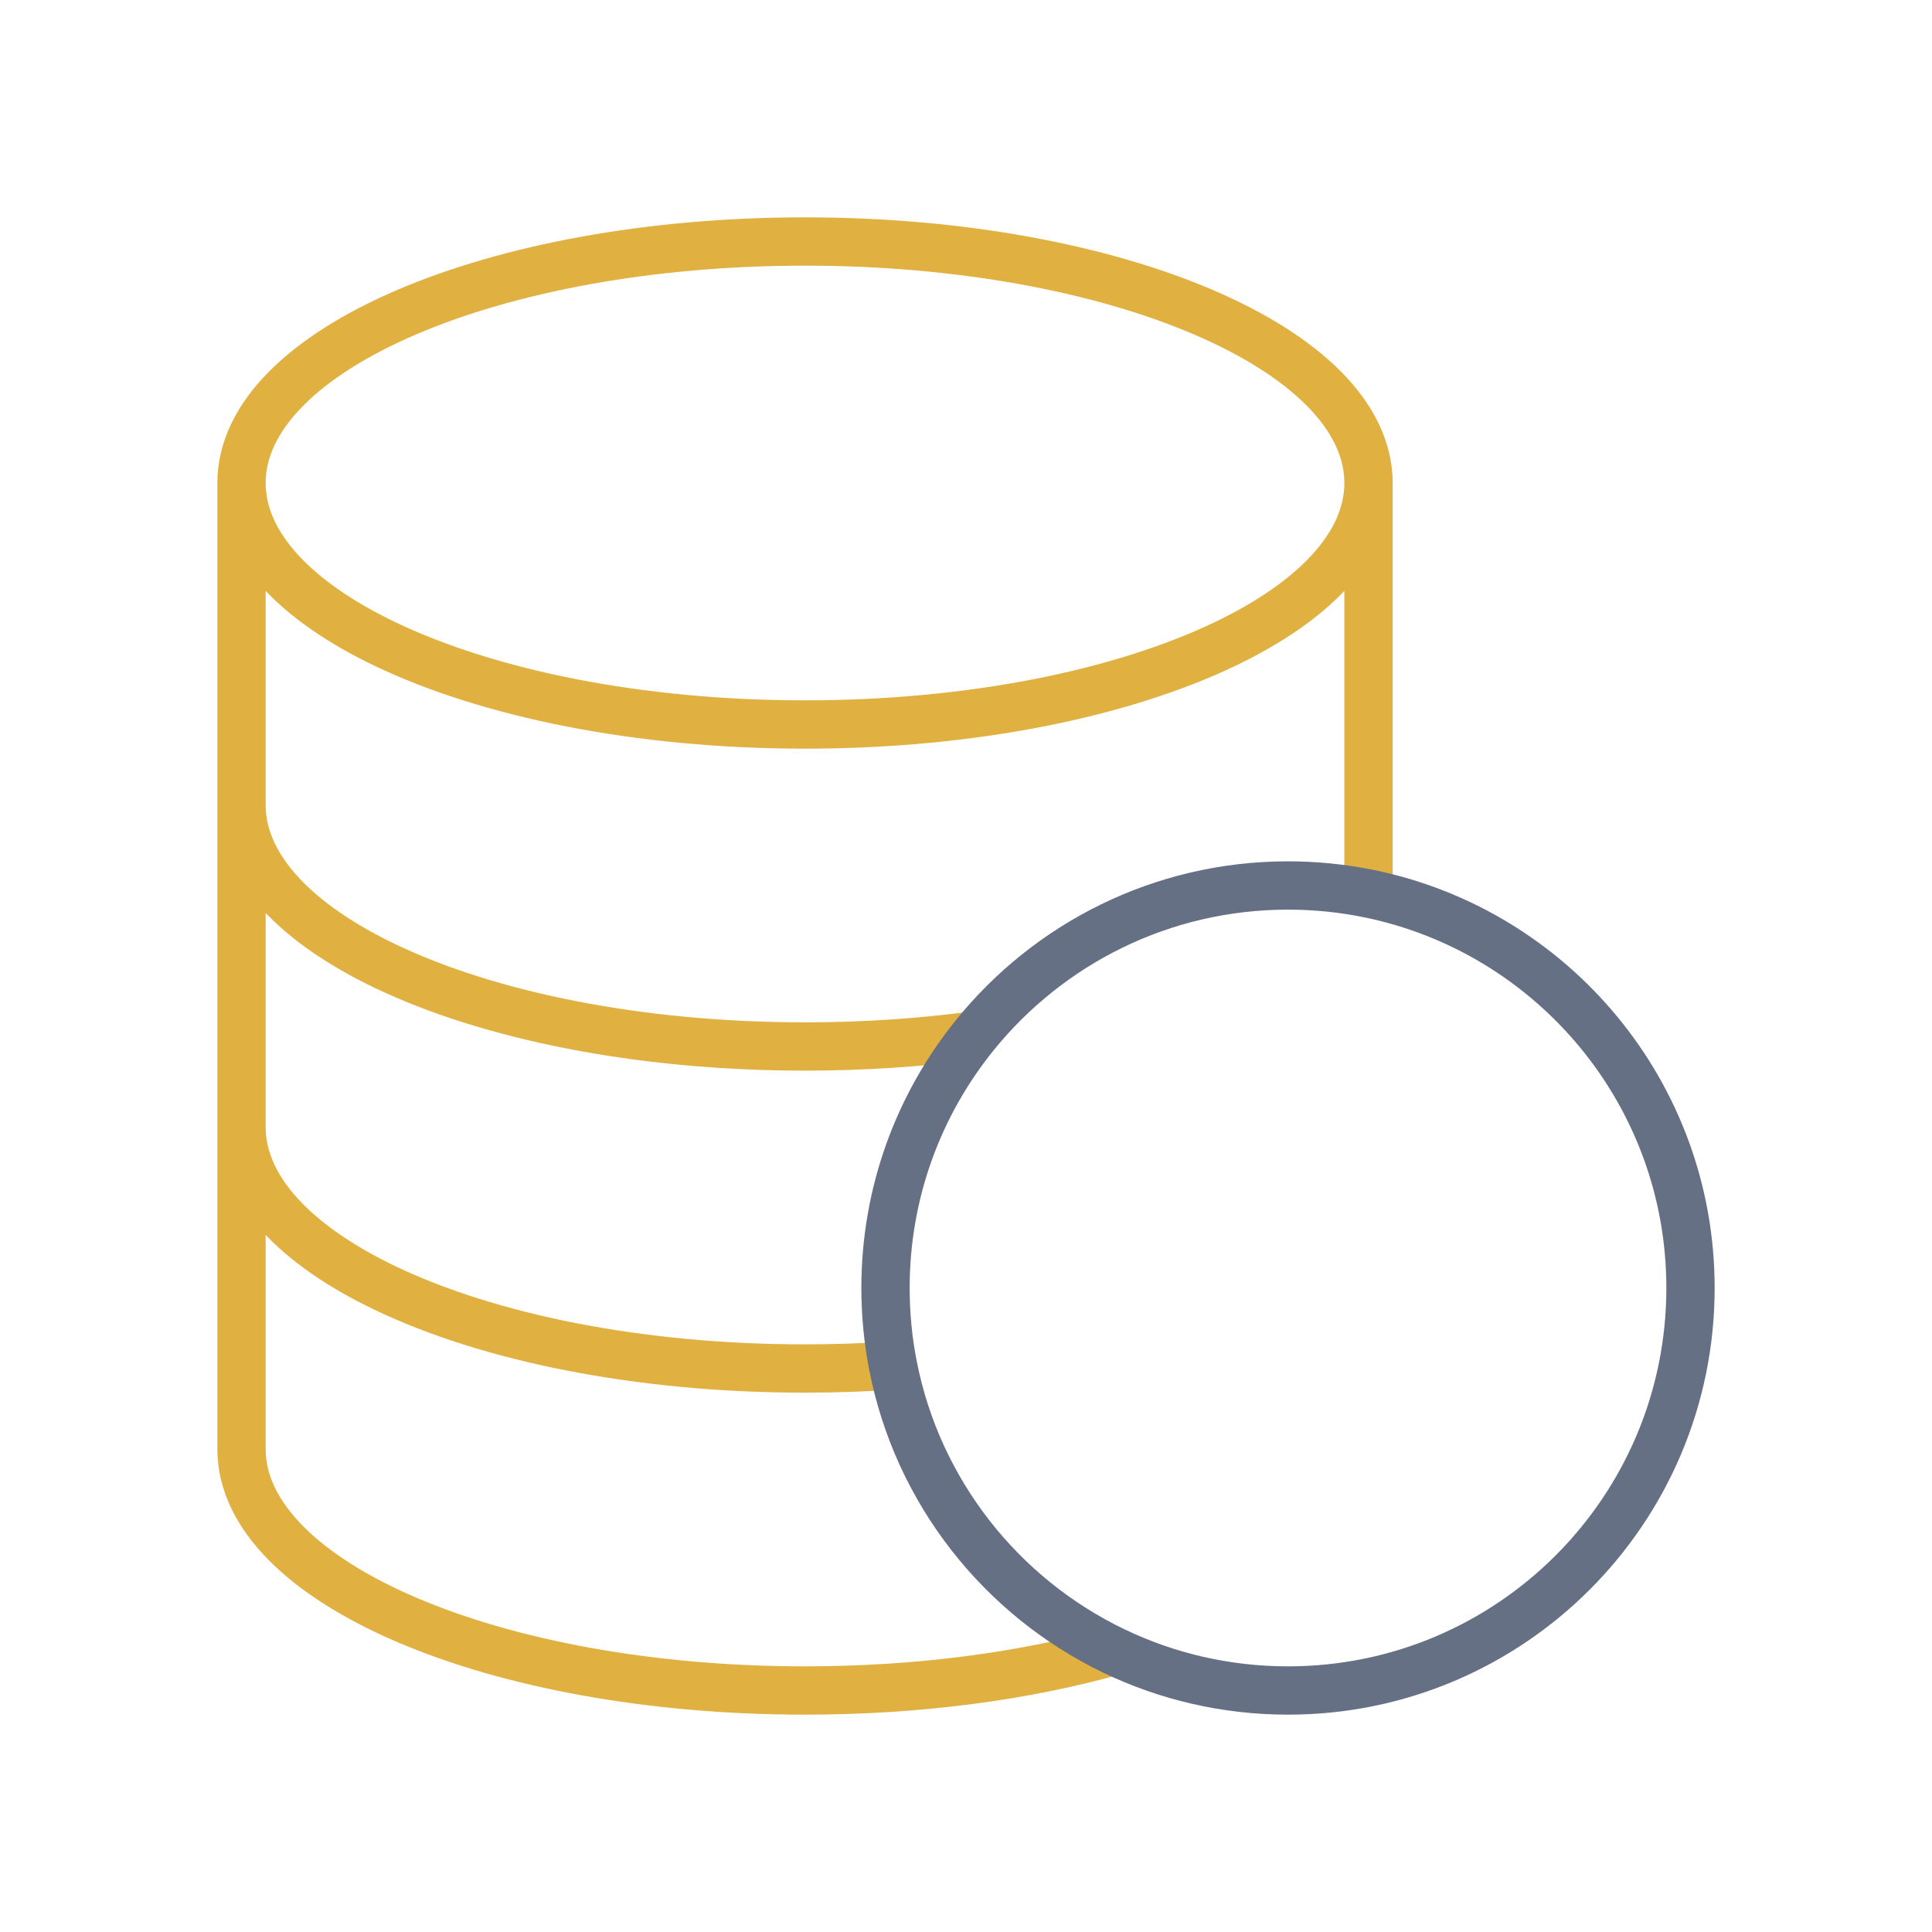
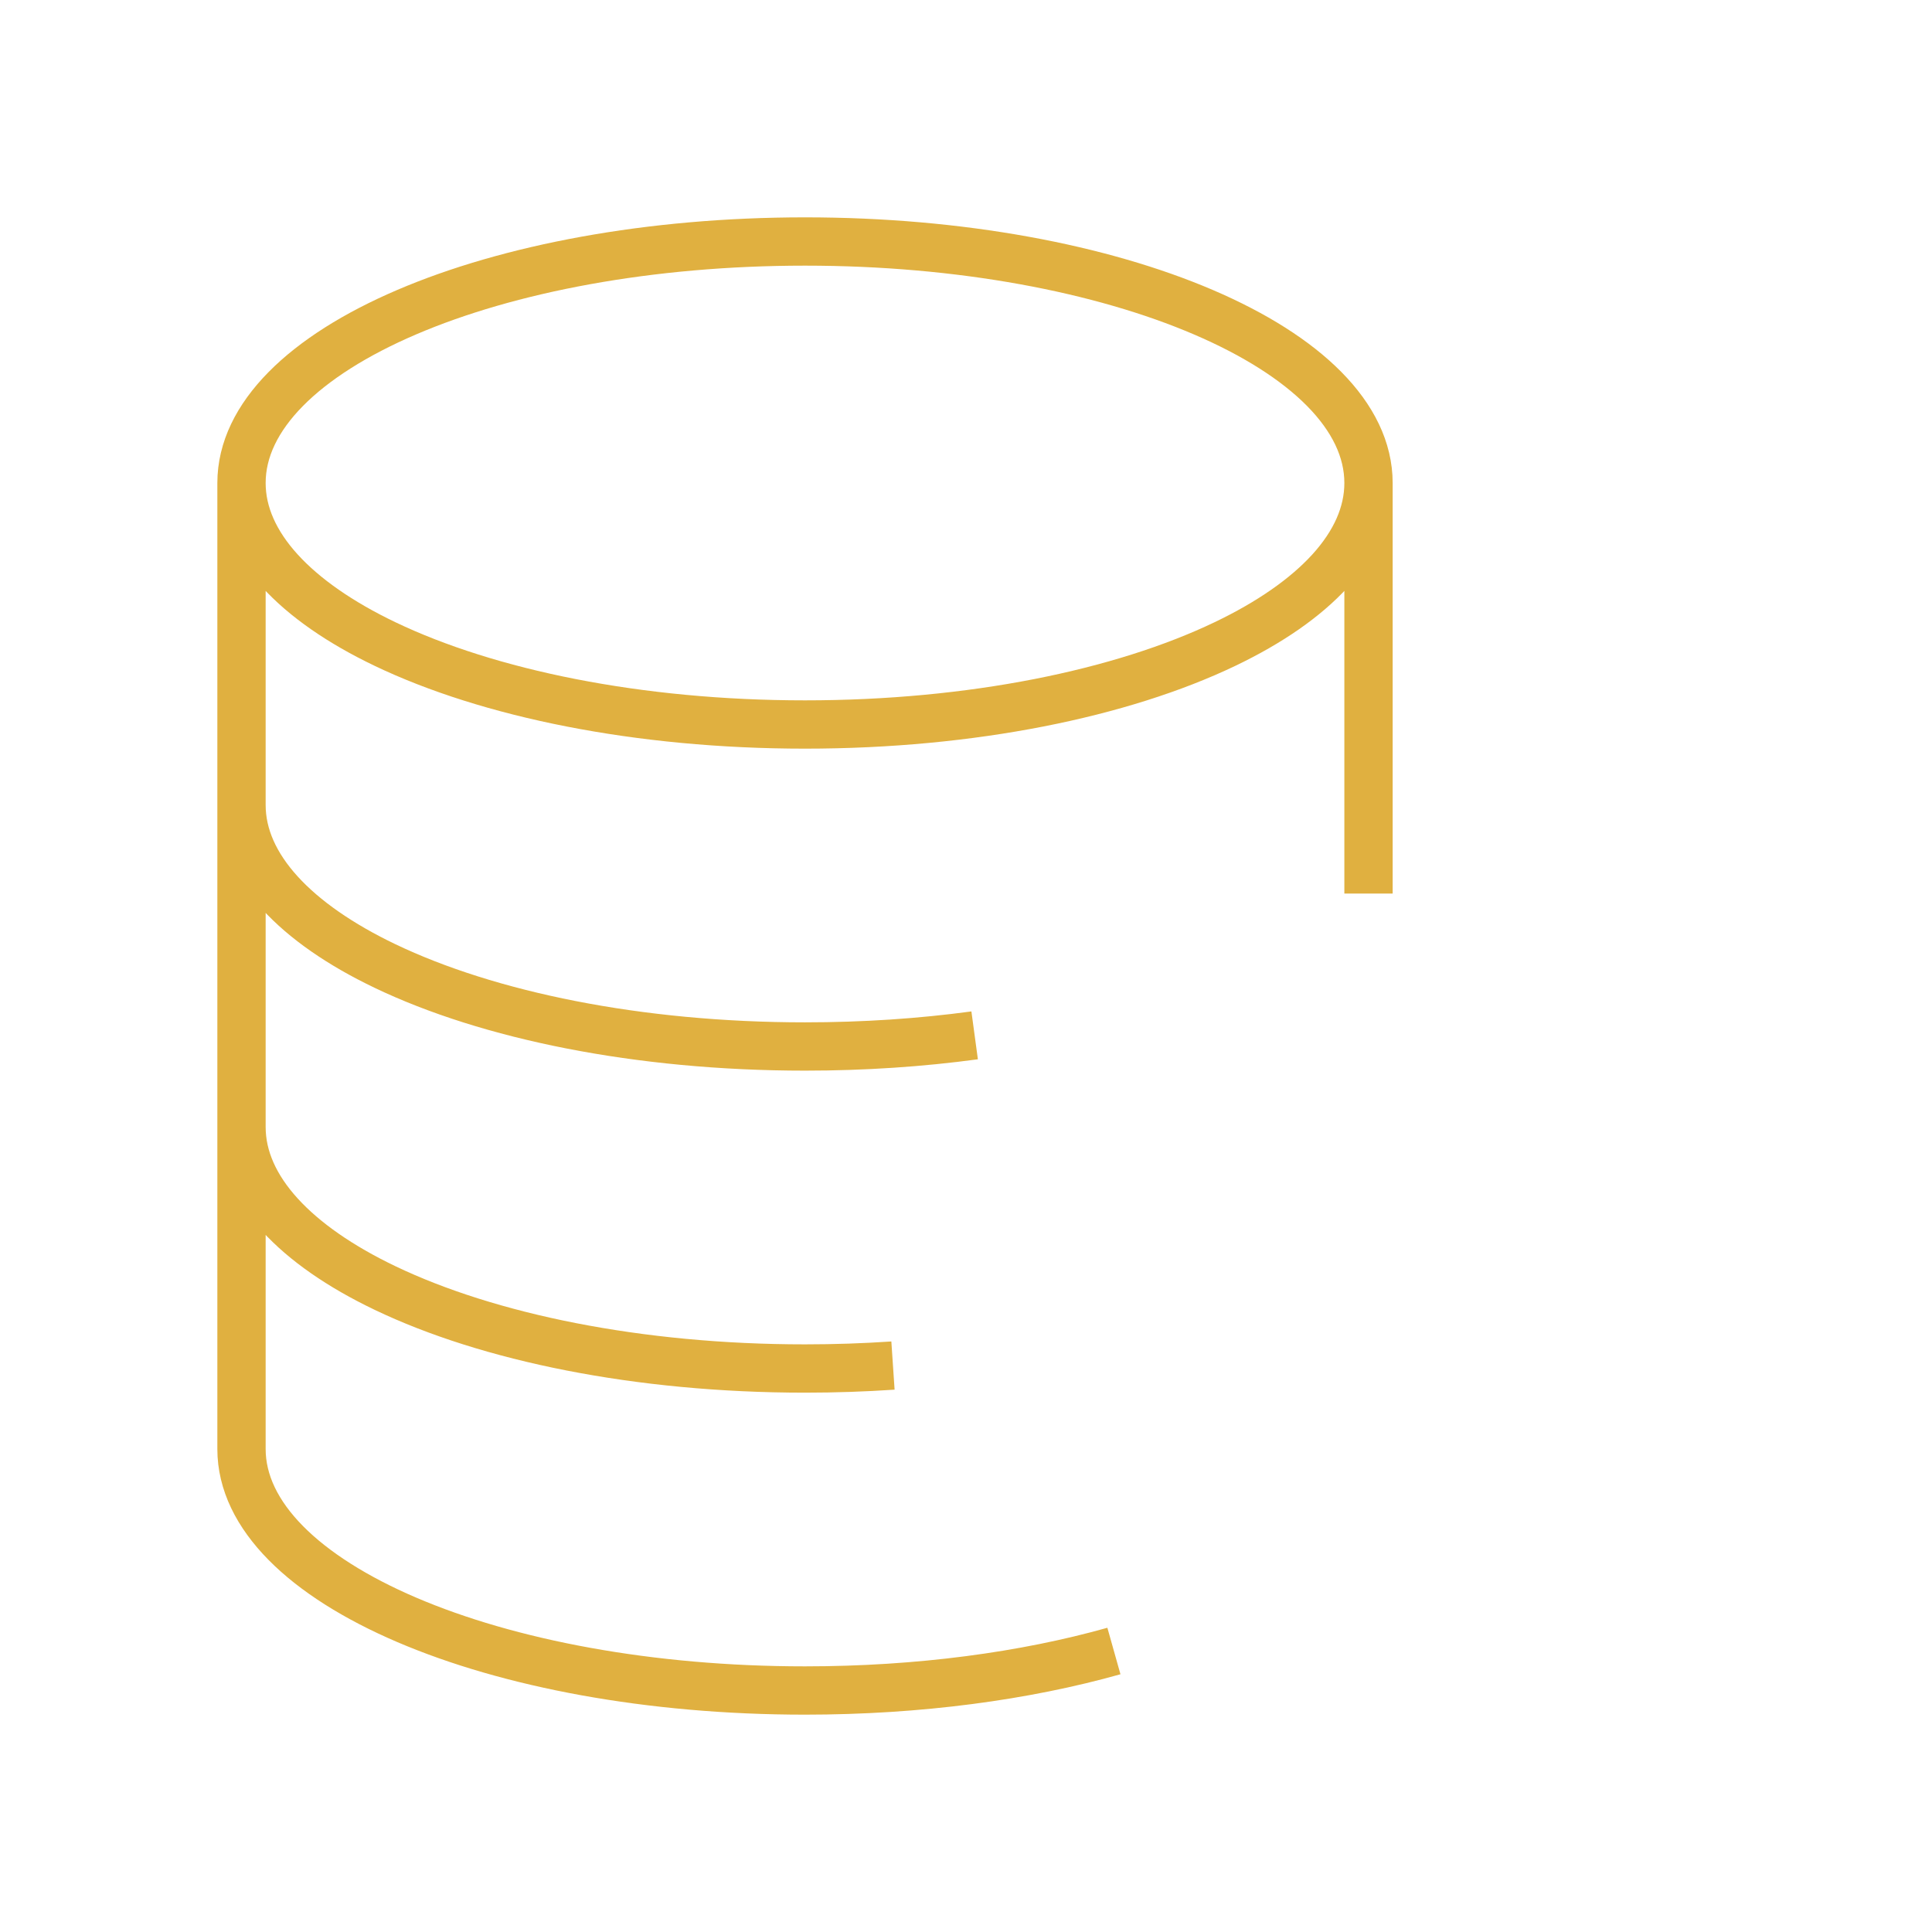
<svg xmlns="http://www.w3.org/2000/svg" width="80" height="80" viewBox="0 0 80 80" fill="none">
  <path d="M10 20C10 14.477 20.447 10 33.333 10C46.22 10 56.667 14.477 56.667 20M10 20C10 22.561 12.247 24.898 15.941 26.667C20.214 28.712 26.423 30 33.333 30C40.244 30 46.453 28.712 50.725 26.667C54.42 24.898 56.667 22.561 56.667 20M10 20V33.333M56.667 20V33.333V37M10 46.667C10 49.228 12.247 51.564 15.941 53.333C20.214 55.379 26.423 56.667 33.333 56.667C34.572 56.667 35.789 56.625 36.976 56.545M10 46.667V33.333M10 46.667V60C10 65.523 20.447 70 33.333 70C38.056 70 42.452 69.399 46.125 68.365M10 33.333C10 35.895 12.247 38.231 15.941 40C20.214 42.046 26.423 43.333 33.333 43.333C35.781 43.333 38.141 43.172 40.358 42.872" stroke="#E0B040" stroke-width="2" />
-   <path d="M53.333 70C62.538 70 70 62.538 70 53.333C70 45.27 64.274 38.544 56.667 37C55.59 36.781 54.475 36.666 53.333 36.666C48.091 36.666 43.413 39.087 40.358 42.872C38.049 45.732 36.667 49.371 36.667 53.333C36.667 54.432 36.773 55.506 36.976 56.545C37.996 61.771 41.458 66.122 46.125 68.365C48.306 69.413 50.751 70 53.333 70Z" stroke="#667085" stroke-width="2" />
</svg>